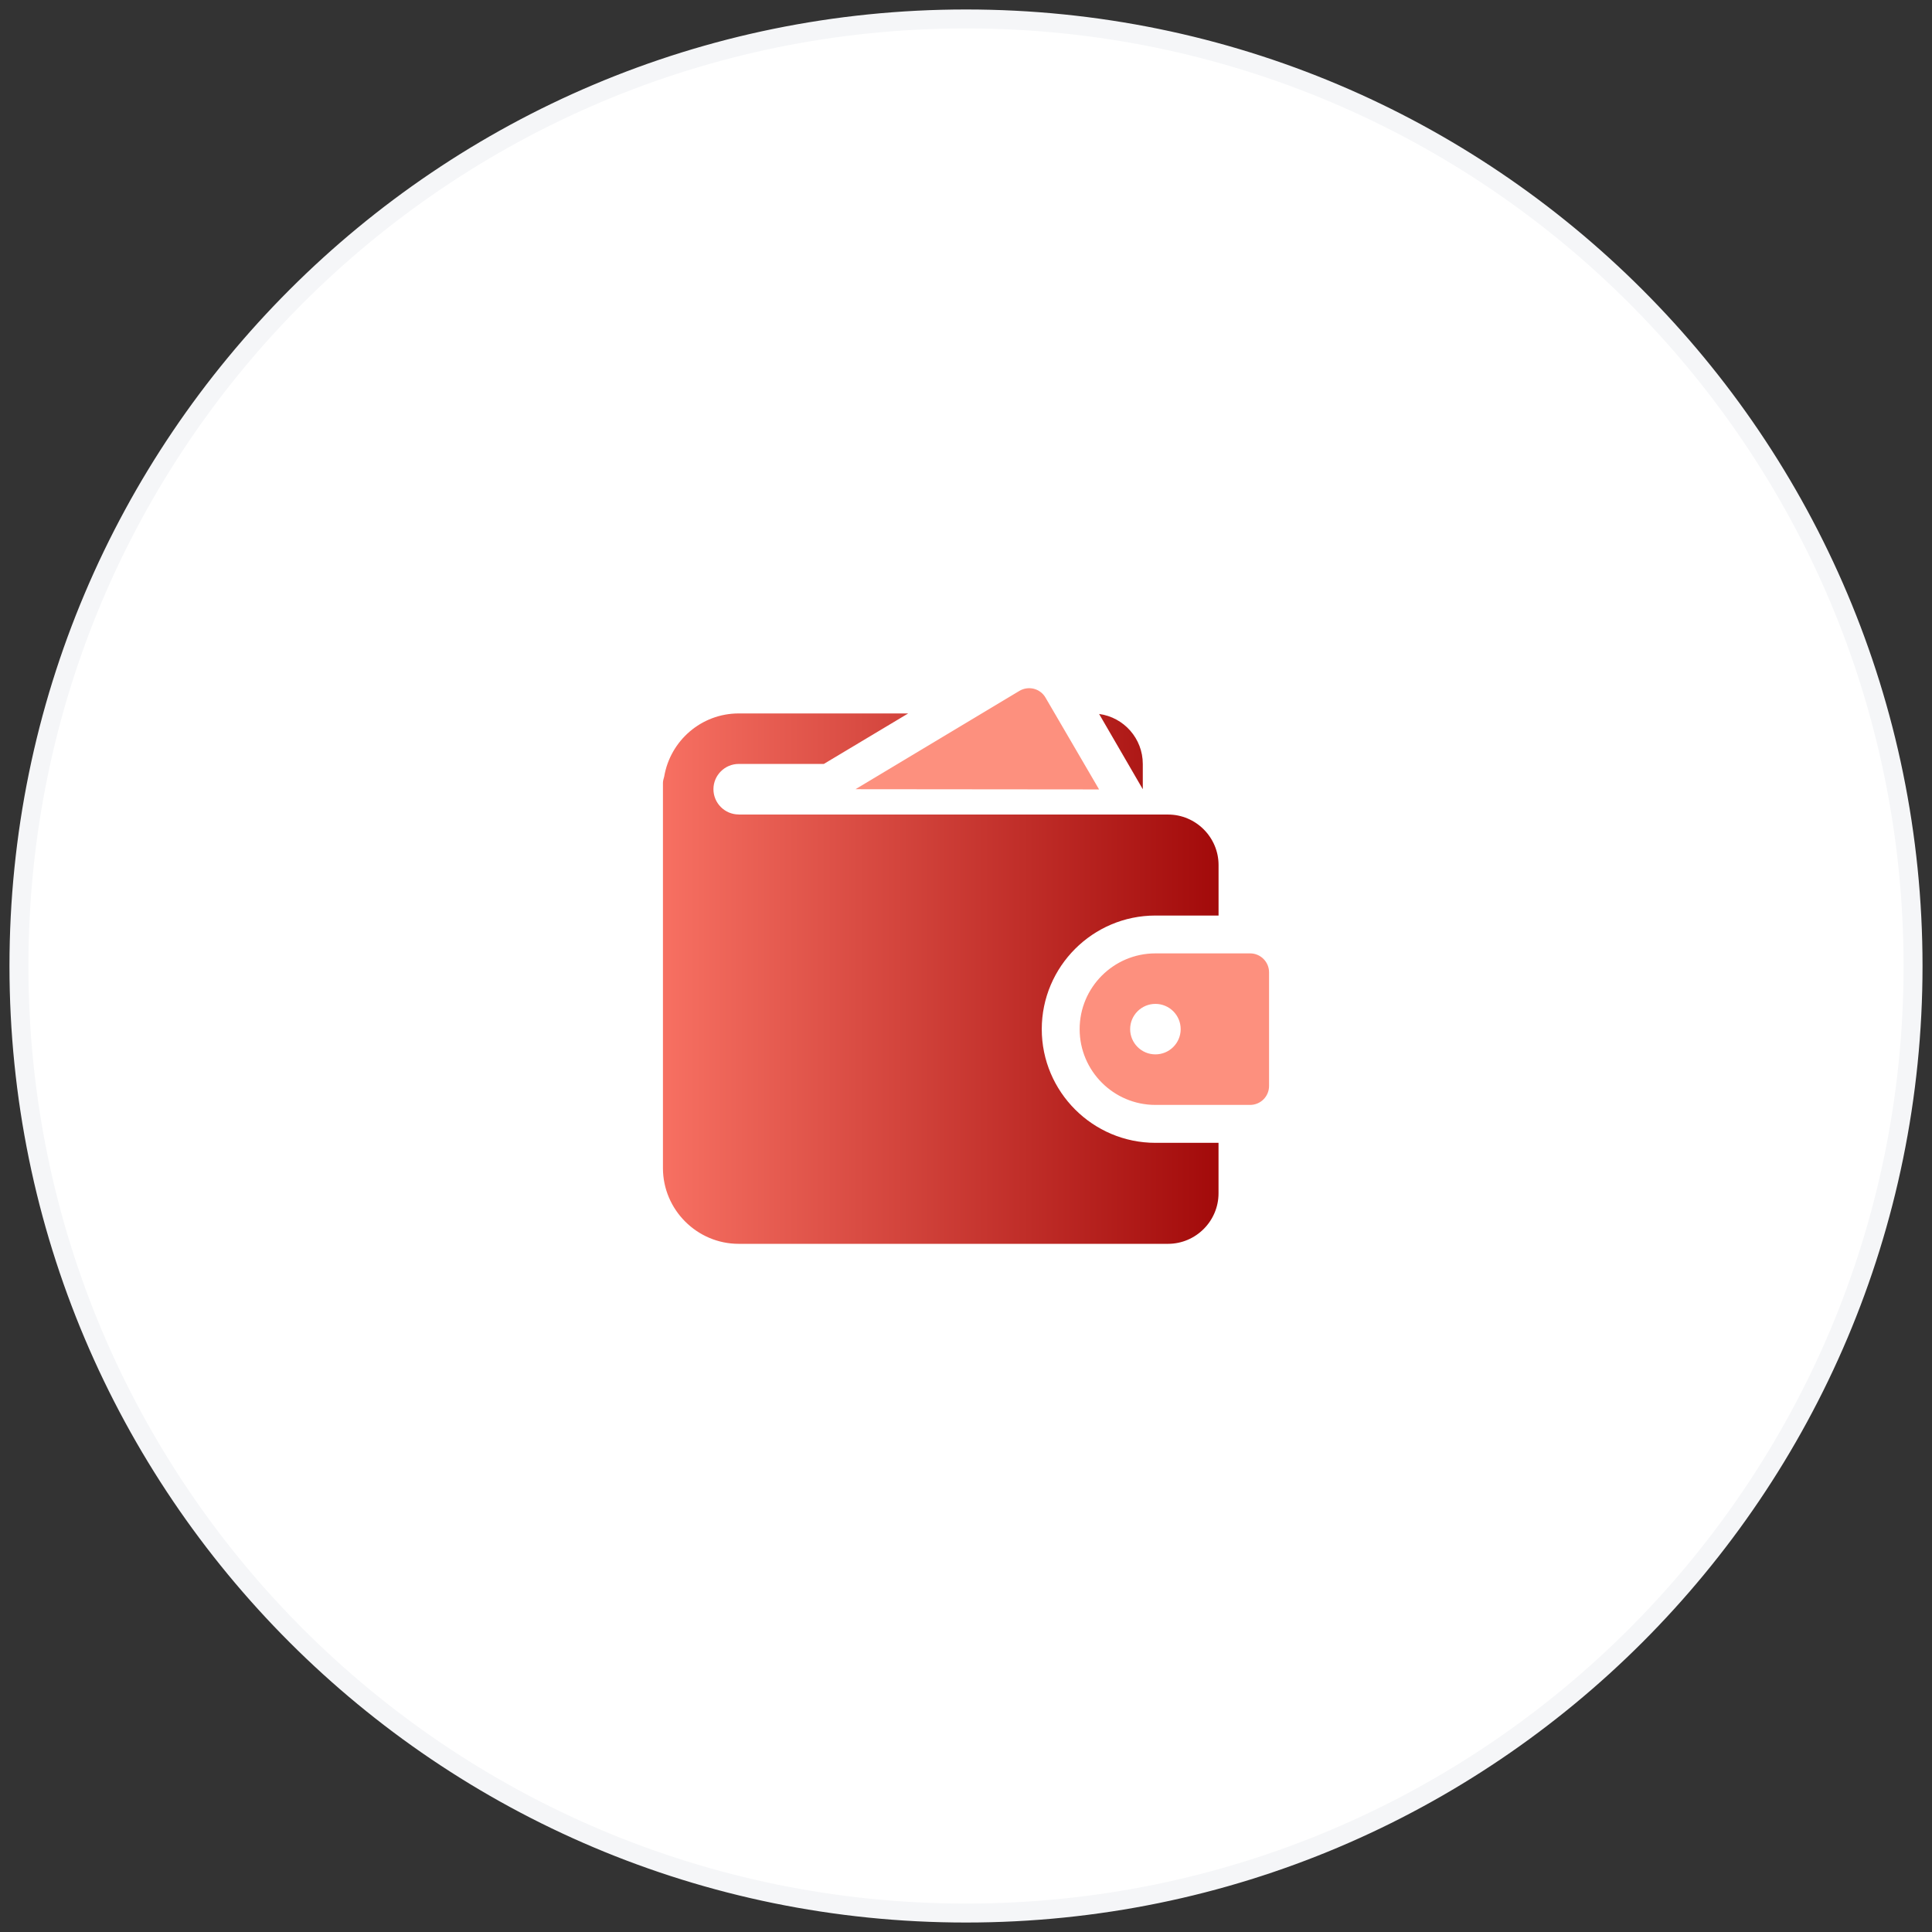
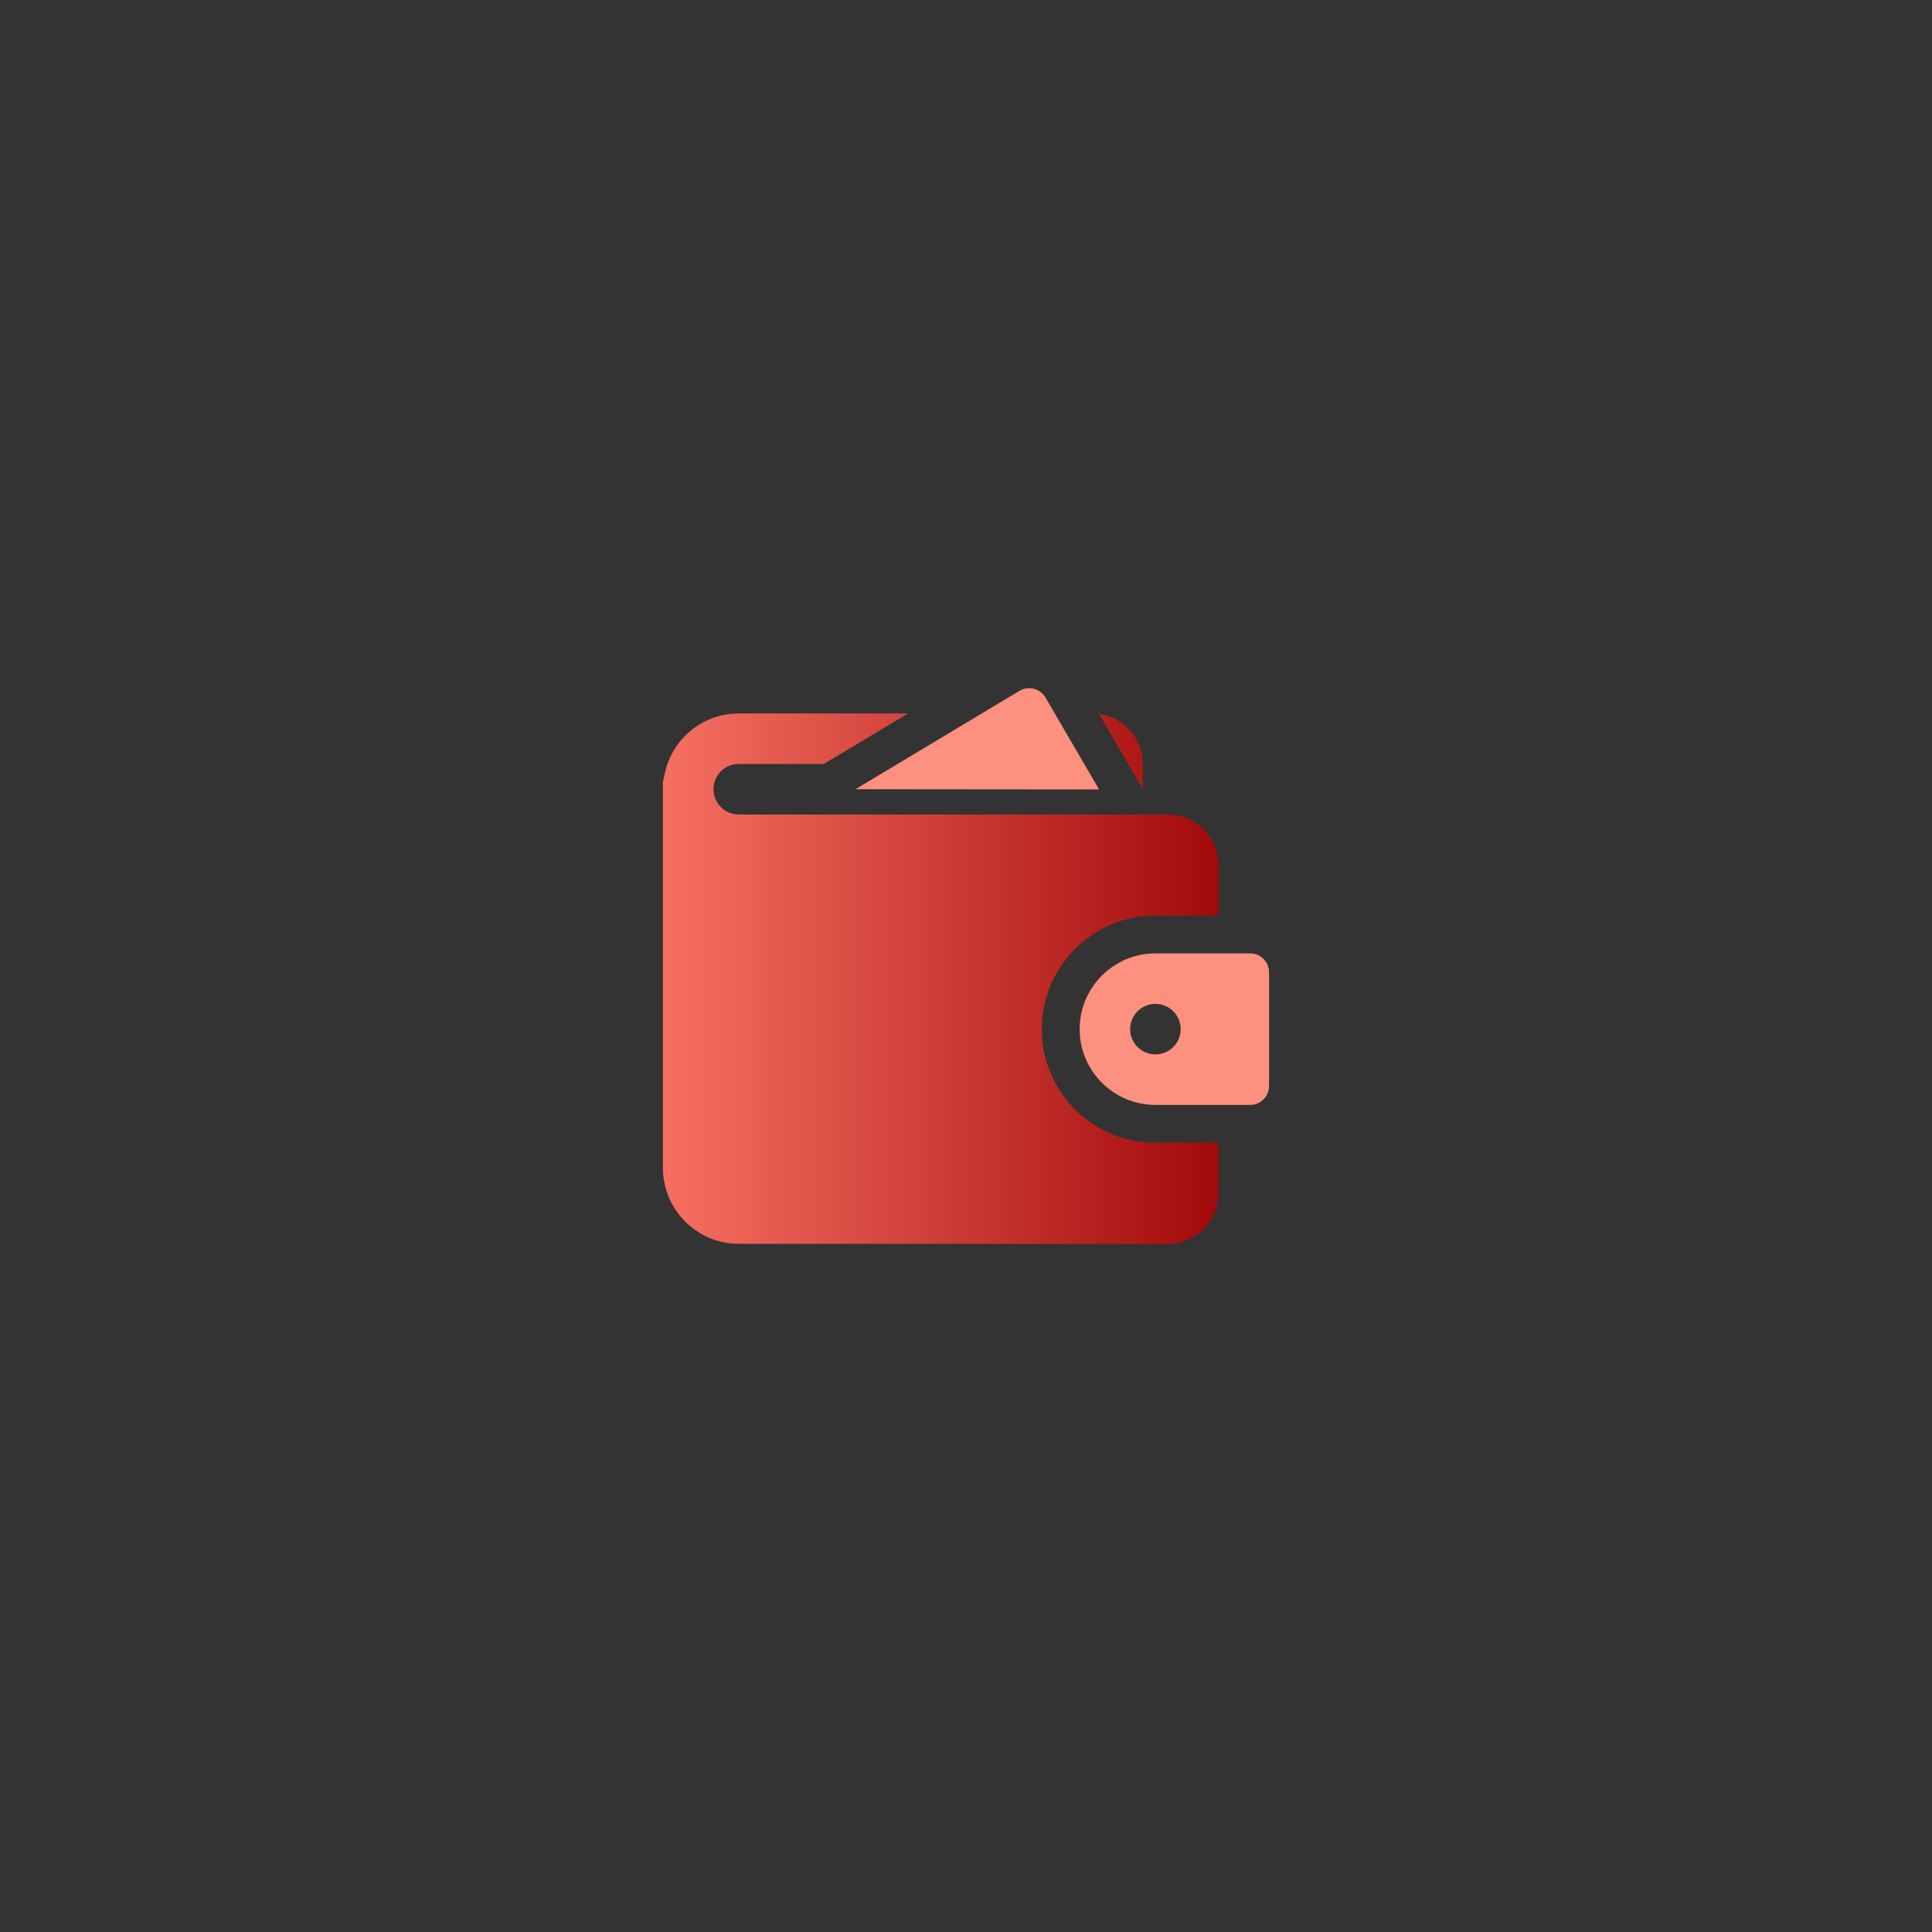
<svg xmlns="http://www.w3.org/2000/svg" width="102" height="102" viewBox="0 0 102 102" fill="none">
  <rect x="0" y="0" width="102" height="102" fill="#333333" stroke="none" />
-   <path d="M101 51C101 23.386 78.614 1 51 1C23.386 1 1 23.386 1 51C1 78.614 23.386 101 51 101C78.614 101 101 78.614 101 51Z" fill="white" stroke="#F5F6F8" />
  <path d="M58.026 41.678L55.196 36.828C55.062 36.596 54.84 36.43 54.582 36.364C54.324 36.3 54.048 36.338 53.818 36.476L45.164 41.666L58.026 41.678Z" fill="#FD907E" />
  <path d="M39 43C38.266 43 37.666 42.4 37.666 41.666C37.666 40.932 38.266 40.332 39 40.332H43.494L47.948 37.666H39C37.026 37.666 35.386 39.106 35.066 41C35.04 41.106 35 41.214 35 41.334V61.668C35 63.868 36.8 65.668 39 65.668H61.666C63.132 65.668 64.332 64.468 64.332 63.002V60.336H61C57.694 60.336 55 57.642 55 54.336C55 51.03 57.694 48.336 61 48.336H64.334V45.67C64.334 44.204 63.134 43.004 61.668 43.004H39V43ZM60.334 40.334C60.334 38.988 59.334 37.868 58.028 37.694L60.334 41.668V40.334Z" fill="url(#paint0_linear)" />
  <path d="M66 50.334H61C58.794 50.334 57 52.128 57 54.334C57 56.54 58.794 58.334 61 58.334H66C66.552 58.334 67 57.886 67 57.334V51.334C67 50.782 66.552 50.334 66 50.334ZM61 55.666C60.264 55.666 59.666 55.068 59.666 54.332C59.666 53.598 60.264 53 61 53C61.736 53 62.334 53.596 62.334 54.334C62.334 55.07 61.736 55.666 61 55.666Z" fill="#FD907E" />
  <defs>
    <linearGradient id="paint0_linear" x1="35" y1="51.667" x2="64.334" y2="51.667" gradientUnits="userSpaceOnUse">
      <stop stop-color="#F77062" />
      <stop offset="1" stop-color="#A20A0A" />
    </linearGradient>
  </defs>
</svg>